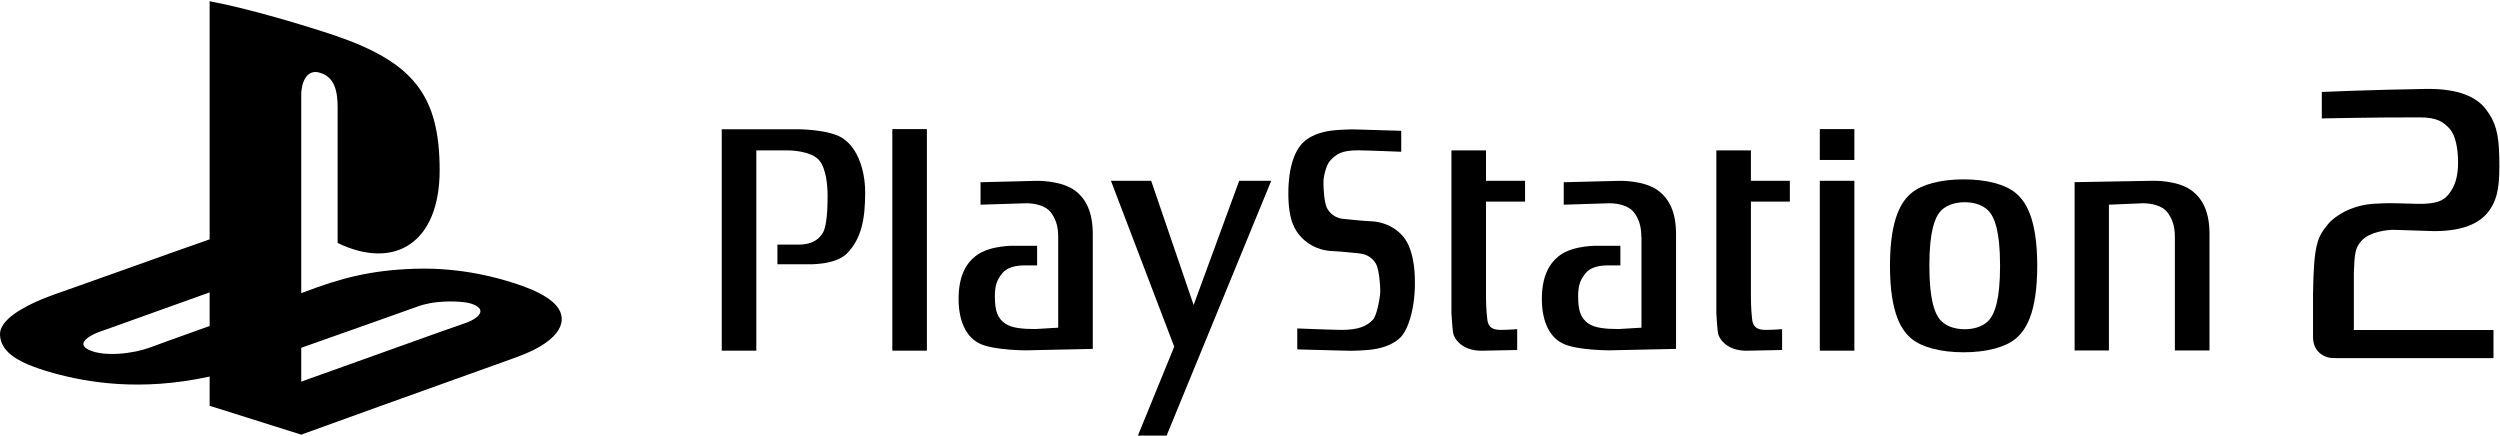
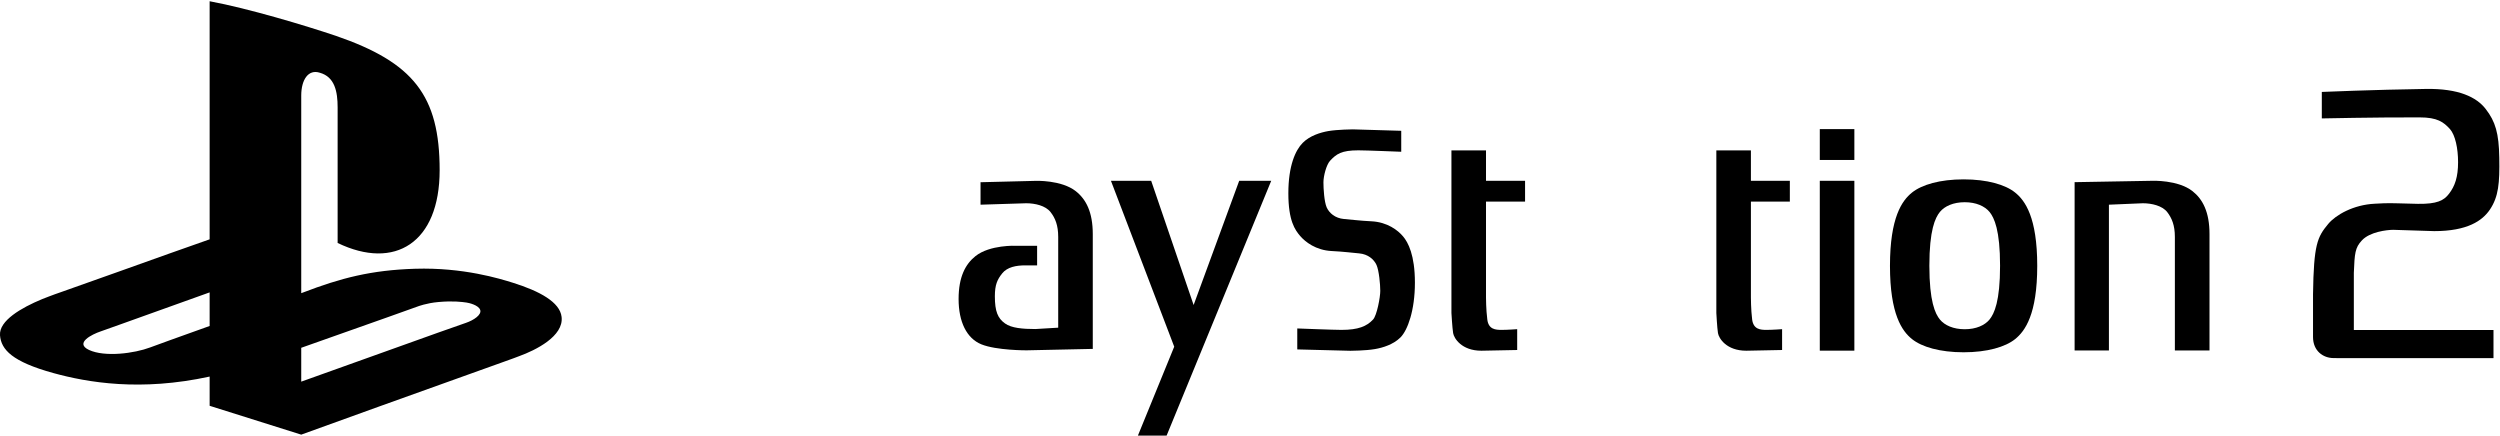
<svg xmlns="http://www.w3.org/2000/svg" width="1920" height="335" viewBox="0 0 1920 335" fill="none">
  <g clip-path="url(#clip0_1_29021)">
-     <path d="M554.303 99.152V269.302H580.853V115.502H605.453C605.453 115.502 623.303 115.502 629.453 123.502C634.653 130.302 635.603 142.602 635.603 150.902C635.603 159.802 635.053 173.552 632.053 178.602C627.503 186.302 620.103 187.852 613.303 187.852H597.053V202.952H620.403C620.403 202.952 641.453 203.852 650.503 194.602C661.603 183.302 664.453 168.152 664.453 147.852C664.453 129.402 657.753 110.752 644.053 104.452C632.703 99.252 612.303 99.252 612.303 99.252H554.303" fill="black" />
-     <path d="M711.853 99.152H685.303V269.302H711.853V99.152Z" fill="black" />
    <path d="M853.203 138.852L901.803 266.252L873.903 334.552H895.953L976.303 138.852H951.703L916.703 234.252L884.103 138.852H853.203Z" fill="black" />
    <path d="M996.303 268.352V252.252C996.303 252.252 1024.4 253.352 1030.25 253.352C1043.2 253.352 1049.7 250.602 1054.55 245.352C1057.45 242.202 1060.05 228.352 1060.05 223.402C1060.05 218.452 1059.1 207.802 1057.15 203.452C1055.15 199.152 1050.65 195.202 1043.85 194.602C1039 194.202 1031.55 193.202 1022.8 192.802C1010.55 192.202 1002.45 185.802 998.503 181.202C994.603 176.602 989.453 169.652 989.453 148.452C989.453 127.202 994.953 115.302 1000.45 109.752C1005.95 104.202 1014 101.752 1020.2 100.652C1027.35 99.452 1038.95 99.352 1038.95 99.352L1076.15 100.452V116.552C1076.15 116.552 1049.05 115.452 1043.2 115.452C1030.25 115.452 1026.35 118.252 1021.5 123.452C1018.65 126.552 1016.4 135.152 1016.4 140.052C1016.4 145.002 1017 154.952 1018.9 159.302C1020.85 163.602 1025.35 167.602 1032.2 168.202C1037.05 168.552 1044.5 169.552 1053.25 169.952C1065.55 170.552 1073.65 176.902 1077.55 181.552C1081.45 186.152 1086.65 195.902 1086.65 217.102C1086.65 238.352 1081.1 253.502 1075.65 259.052C1070.15 264.552 1062.1 267.052 1055.9 268.102C1048.75 269.352 1037.1 269.402 1037.1 269.402L996.303 268.352Z" fill="black" />
    <path d="M1141.25 115.502H1114.7V240.402C1114.7 240.402 1115.35 251.802 1116 255.802C1116.65 259.802 1122.5 269.352 1137.7 269.352L1165.2 268.802V252.802C1165.2 252.802 1157.75 253.352 1153.25 253.352C1148.7 253.352 1143.15 253.052 1142.25 245.352C1141.25 237.652 1141.25 228.452 1141.25 228.452V154.852H1171.25V138.852H1141.25V115.502Z" fill="black" />
    <path d="M1424.15 138.852H1397.6V269.302H1424.15V138.852Z" fill="black" />
    <path d="M1424.15 99.152H1397.6V122.852H1424.15V99.152Z" fill="black" />
    <path d="M1489.85 162.752C1486.2 167.252 1481.75 176.702 1481.75 204.102C1481.75 231.452 1486.2 240.952 1489.85 245.402C1493.5 249.852 1500.2 252.852 1508.9 252.852C1517.6 252.852 1524.3 249.852 1527.95 245.402C1531.6 240.902 1536.05 231.452 1536.05 204.102C1536.05 176.702 1531.6 167.252 1527.95 162.752C1524.25 158.302 1517.6 155.302 1508.9 155.302C1500.2 155.302 1493.5 158.302 1489.85 162.752ZM1508.05 137.752C1526.1 137.752 1540.15 141.802 1547.65 147.902C1555.25 154.002 1564.6 166.902 1564.6 204.152C1564.6 241.402 1555.25 254.252 1547.65 260.402C1540.1 266.502 1526.1 270.552 1508.05 270.552C1489.95 270.552 1476 266.502 1468.4 260.402C1460.8 254.302 1451.5 241.402 1451.5 204.152C1451.5 166.902 1460.8 154.002 1468.4 147.902C1476 141.802 1489.95 137.752 1508.05 137.752Z" fill="black" />
    <path d="M1619.65 157.202L1645.7 156.102C1652.5 156.102 1660.55 157.952 1664.4 162.852C1668 167.502 1670.3 173.052 1670.3 181.952V269.152H1696.9V179.752C1696.9 162.852 1691.7 153.002 1683.9 146.852C1672.75 138.002 1652.8 138.852 1652.8 138.852L1593.3 139.902V269.152H1619.65V157.202Z" fill="black" />
    <path d="M1344.7 115.502H1318.15V240.402C1318.15 240.402 1318.75 251.802 1319.4 255.802C1320.05 259.802 1325.85 269.352 1341.15 269.352L1368.65 268.802V252.802C1368.65 252.802 1361.2 253.352 1356.65 253.352C1352.15 253.352 1346.6 253.052 1345.65 245.352C1344.7 237.652 1344.7 228.452 1344.7 228.452V154.852H1374.6V138.852H1344.7V115.502Z" fill="black" />
    <path d="M812.703 181.953C812.703 173.053 810.453 167.503 806.803 162.853C802.903 157.903 794.903 156.103 788.103 156.103L753.053 157.203V139.953L795.203 138.903C795.203 138.903 815.153 138.053 826.303 146.903C834.103 153.103 839.253 162.903 839.253 179.803V267.953L788.353 269.053C788.353 269.053 765.303 269.153 753.703 264.453C742.403 259.853 736.203 247.203 736.203 229.653C736.203 212.703 741.403 202.903 749.153 196.703C760.303 187.853 780.253 188.753 780.253 188.753H796.503V203.803H787.403C780.553 203.803 773.553 205.053 769.653 210.003C766.003 214.603 764.053 218.603 764.053 227.503C764.053 239.203 766.303 244.453 771.853 248.403C776.703 251.953 785.453 252.703 795.153 252.703L812.703 251.653V181.953Z" fill="black" />
-     <path d="M1260.55 181.953C1260.55 173.053 1258.3 167.503 1254.65 162.853C1250.7 157.903 1242.75 156.103 1235.95 156.103L1200.95 157.203V139.953L1243.1 138.903C1243.1 138.903 1263.05 138.053 1274.2 146.903C1282 153.103 1287.2 162.903 1287.2 179.803V267.953L1236.3 269.053C1236.3 269.053 1213.2 269.153 1201.65 264.453C1190.3 259.853 1184.15 247.203 1184.15 229.653C1184.15 212.703 1189.4 202.903 1197.1 196.703C1208.25 187.853 1228.2 188.753 1228.2 188.753H1244.45V203.803H1235.3C1228.5 203.803 1221.45 205.053 1217.6 210.003C1213.95 214.603 1212 218.603 1212 227.503C1212 239.203 1214.3 244.453 1219.8 248.403C1224.65 251.953 1233.4 252.703 1243.15 252.703L1260.65 251.653V181.953" fill="black" />
    <path d="M1919.45 121.152C1919.8 140.752 1918.85 151.102 1912.25 160.952C1906.45 169.552 1894.95 177.502 1869.5 177.502L1837.95 176.502C1833 176.552 1820.05 178.052 1813.95 184.602C1808.7 190.202 1808.35 194.452 1807.75 209.452V253.452H1915V275.052H1797.8L1792.2 275.002C1784.25 275.002 1776.4 269.602 1776.4 258.802V226.002C1776.95 187.602 1779.7 182.052 1788.05 172.002C1793.85 165.052 1807.35 157.252 1823.85 156.452C1827.1 156.252 1833.2 155.852 1841.7 156.152C1848 156.352 1854.2 156.502 1856.95 156.552C1871.55 156.752 1876.9 154.052 1880.85 148.802C1885.4 142.902 1887.8 135.952 1887.8 124.552C1887.8 113.952 1885.65 103.802 1881.6 99.152C1876.65 93.752 1872 90.152 1858.25 90.152C1823.6 90.052 1783.15 90.952 1783.15 90.952V70.602C1783.15 70.602 1822.7 68.902 1863.05 68.302C1888.2 67.902 1902 74.552 1909.05 83.752C1916.5 93.352 1919.15 102.402 1919.45 121.152Z" fill="black" />
    <path d="M393.9 217.153C384.15 214.103 355.75 205.253 318.75 206.403C285.25 207.453 262 213.403 232.45 224.753L231.35 225.153V73.403C231.35 61.203 236.8 53.003 245.6 55.853C257.1 59.053 259.3 70.303 259.3 82.503V186.603C303.15 207.753 337.65 186.553 337.65 130.703C337.65 73.403 317.45 47.953 257.9 27.503C234.45 19.603 190.9 6.503 161 0.953V183.803L130.1 194.703C130.1 194.703 53.05 222.253 46.95 224.303C40.85 226.353 32.4 229.703 32.4 229.703C16.25 236.403 -0.8 246.303 -0 257.453C0.85 268.603 9.5 277.803 40.95 286.503C67.45 293.803 108 300.753 161 289.203V311.653L231.35 333.803L290.45 312.453C290.45 312.453 382.65 279.303 387.2 277.753C391.75 276.203 398.65 273.553 398.65 273.553C411.25 269.003 433.1 258.253 431.3 243.353C430 232.053 414.5 223.603 393.9 217.153ZM115.4 266.803C103.1 271.453 80.45 274.403 68.35 268.753C57.1 263.453 70.65 256.753 77.35 254.503L92.65 249.053L161 224.553V250.353L130.6 261.253L115.4 266.803ZM231.35 293.103V267.103C258.15 257.603 297.2 243.803 297.2 243.803L320.85 235.353C320.85 235.353 327.55 232.753 336.75 231.953C348 230.953 354.55 231.853 358.25 232.353C360.1 232.603 367.55 234.303 368.8 238.053C370.05 241.753 363.85 245.903 357.85 247.953C351.85 250.003 336.65 255.403 336.65 255.403L231.35 293.103Z" fill="black" />
  </g>
  <defs>
    <clipPath id="clip0_1_29021">
      <rect width="1919.5" height="333.6" fill="white" transform="translate(0 0.953)" />
    </clipPath>
  </defs>
</svg>